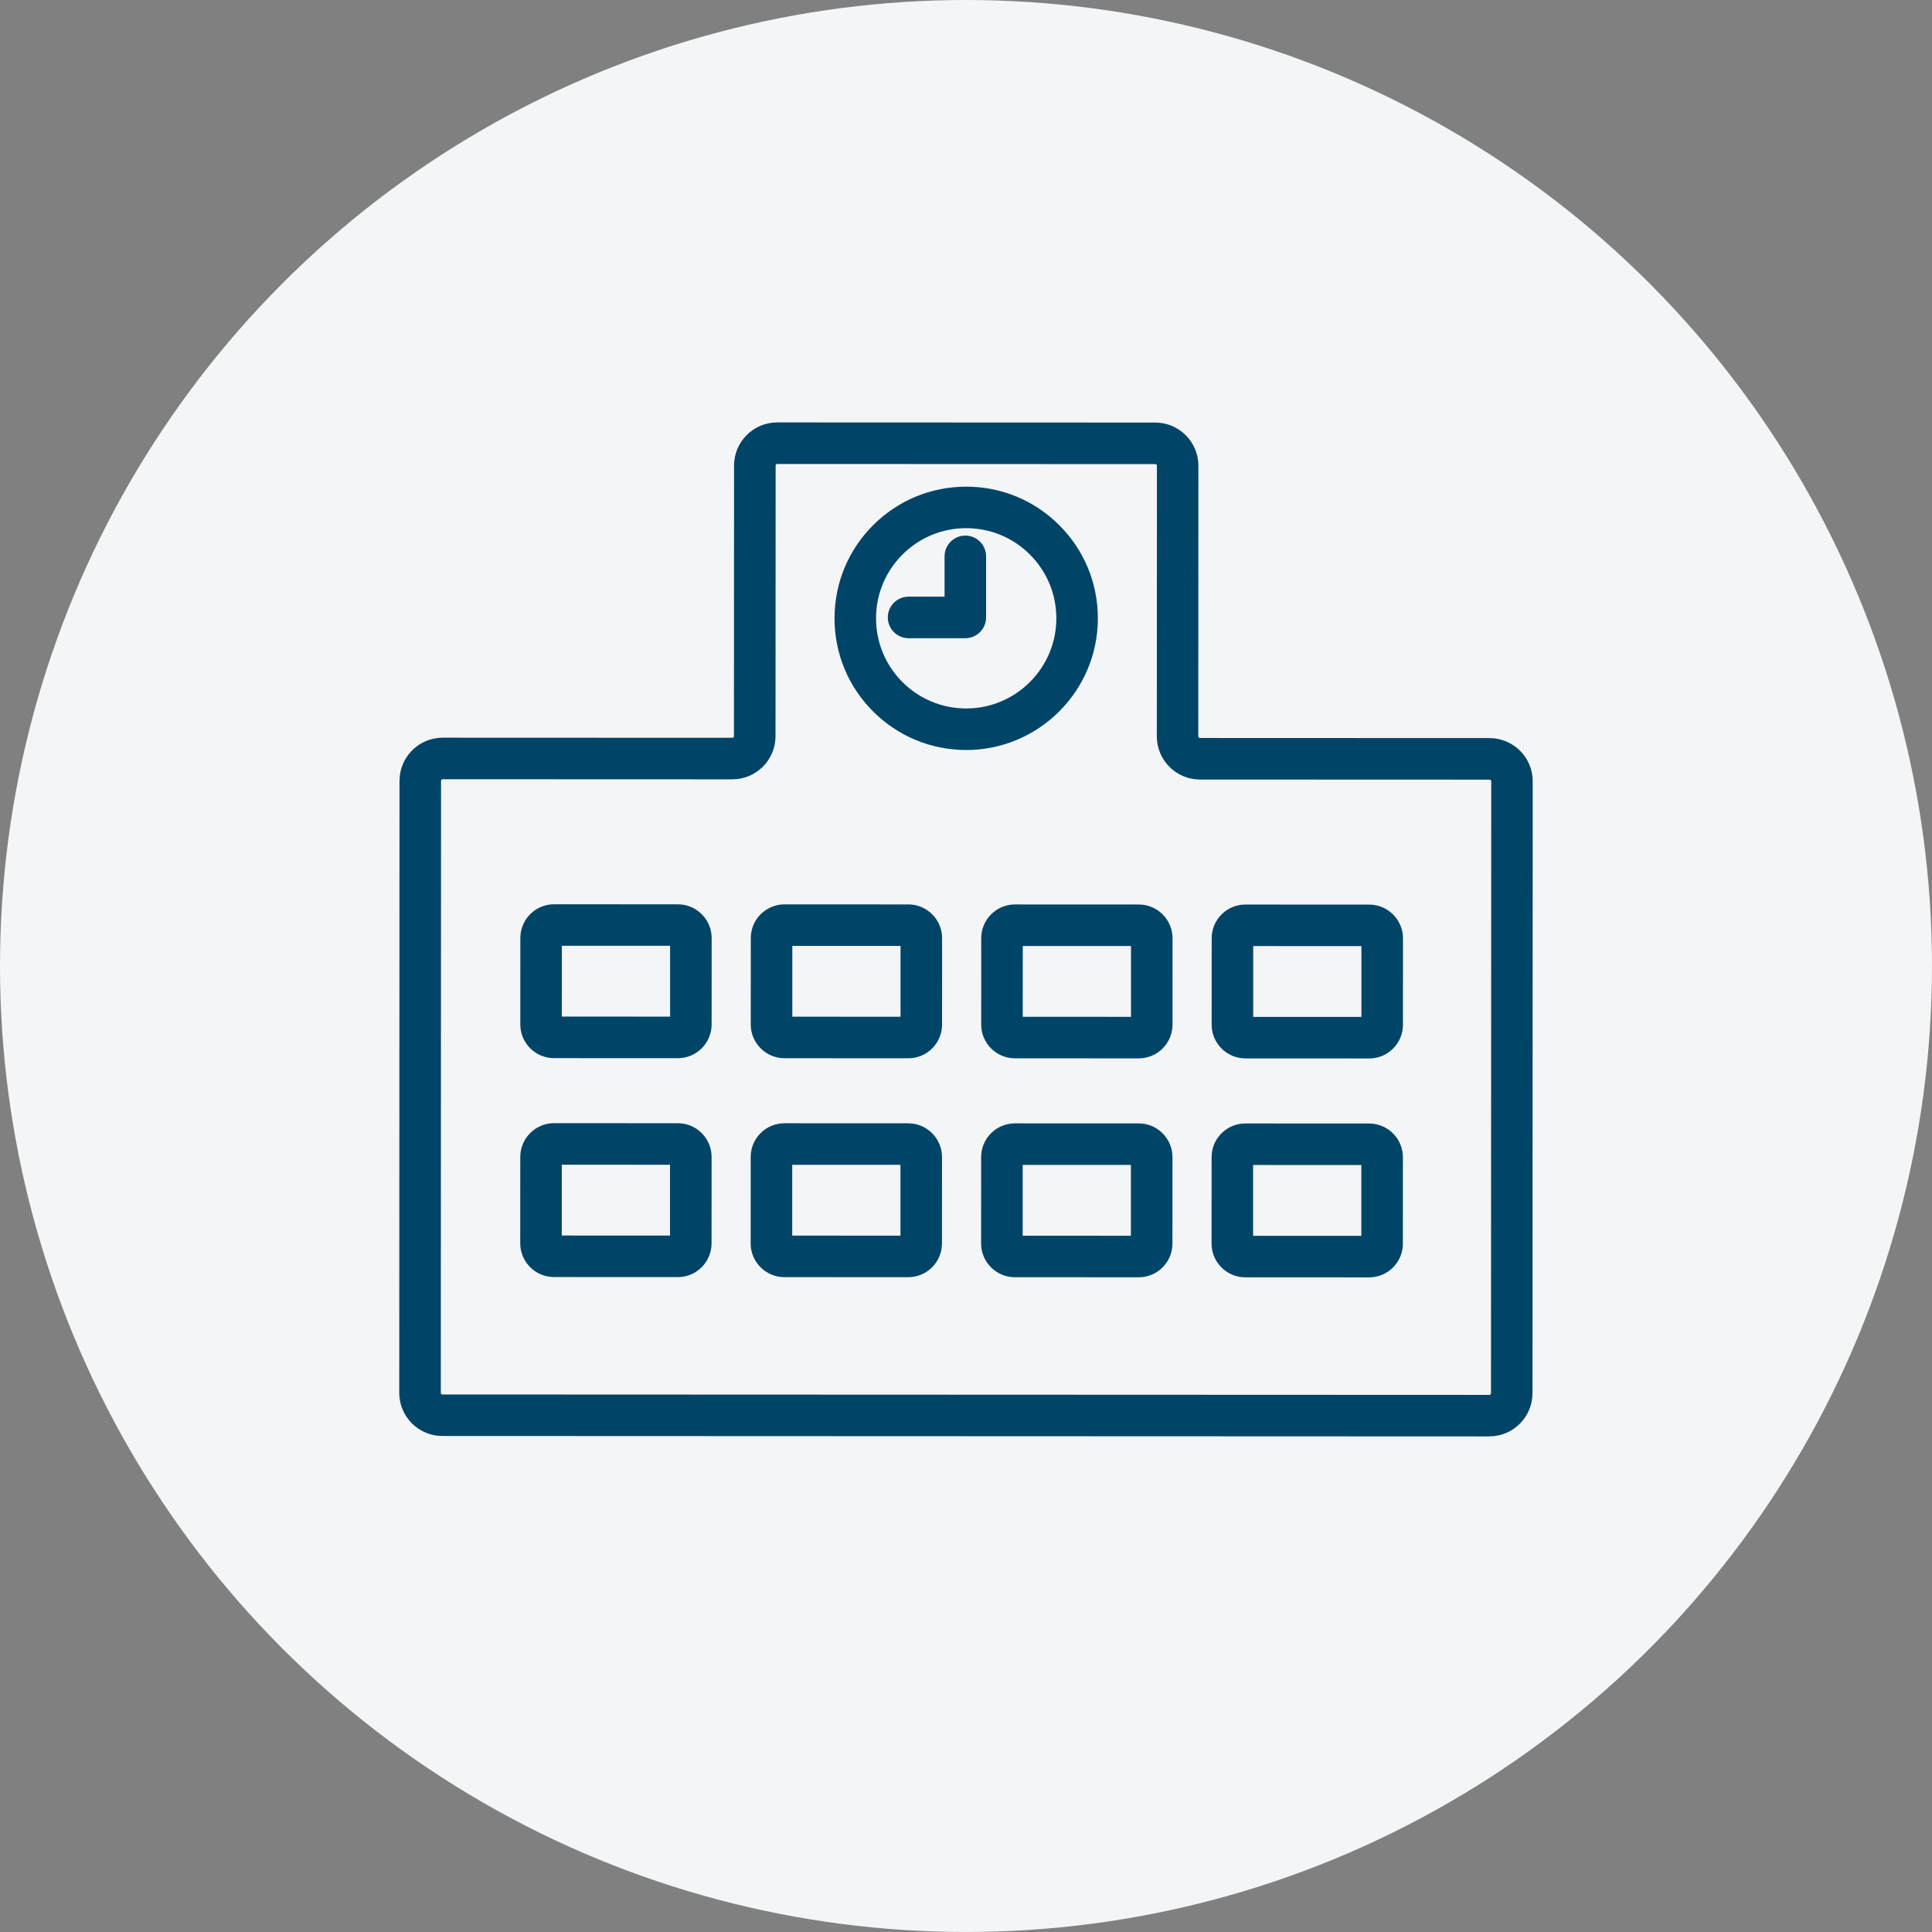
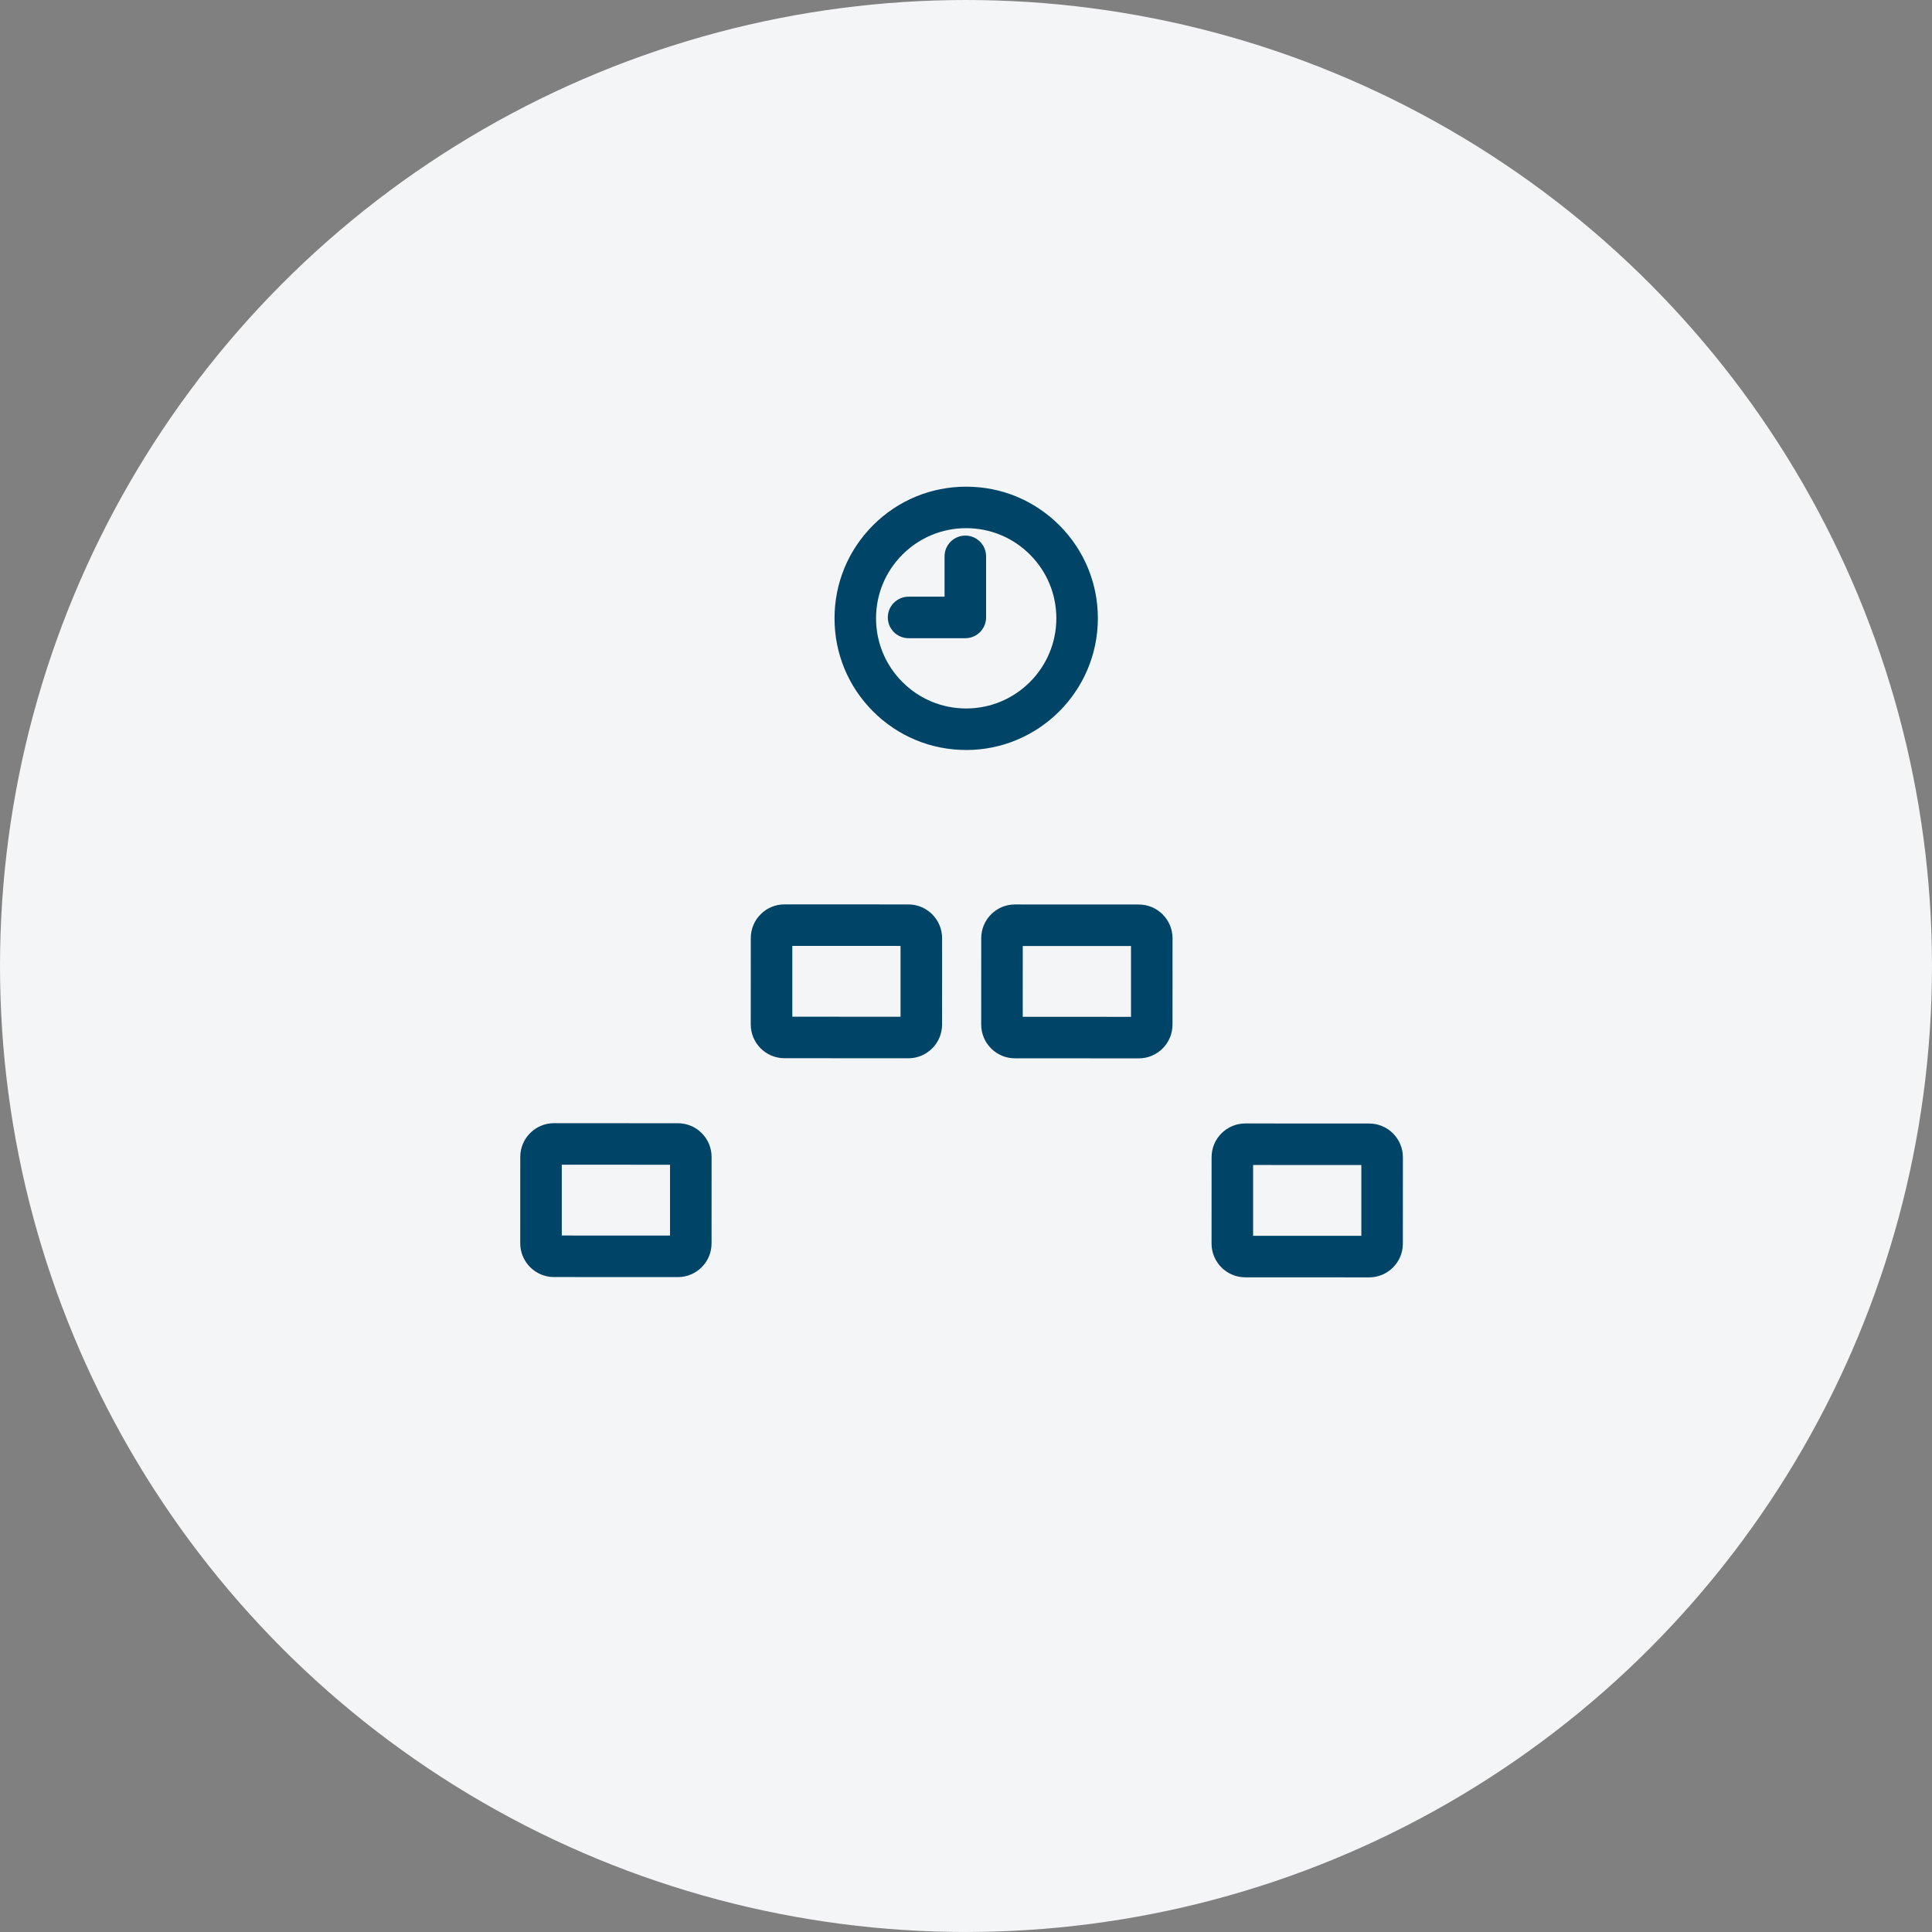
<svg xmlns="http://www.w3.org/2000/svg" id="b" data-name="レイヤー 2" width="105.677" height="105.677" viewBox="0 0 105.677 105.677">
  <rect x="0" y="0" width="105.677" height="105.677" fill="#808080" stroke="none" />
  <defs>
    <style>
      .d {
        fill: #f4f5f6;
      }

      .e {
        fill: #004567;
      }
    </style>
  </defs>
  <g id="c" data-name="デザイン">
    <g>
      <circle class="d" cx="52.838" cy="52.838" r="52.838" />
      <g>
-         <path class="e" d="m81.464,78.569h0l-57.265-.023c-.631,0-1.223-.246-1.669-.692-.446-.446-.691-1.039-.691-1.67l.013-33.474c0-1.302,1.06-2.36,2.361-2.36h0l15.843.006h0c.049,0,.09-.04.09-.089l.006-14.801c0-.631.246-1.223.692-1.669.446-.446,1.038-.691,1.669-.691h0l20.677.008c1.302,0,2.361,1.06,2.36,2.362l-.006,14.801c0,.049.04.09.09.09l15.843.006c1.302,0,2.36,1.06,2.36,2.362l-.013,33.473c0,1.302-1.06,2.36-2.361,2.36ZM24.213,42.623c-.049,0-.089.04-.089.089l-.013,33.474c0,.009,0,.037.026.063.026.026.054.026.063.026l57.265.023h0c.049,0,.09-.04.09-.09l.013-33.473c0-.049-.04-.089-.089-.09l-15.843-.006c-1.302,0-2.361-1.06-2.36-2.362h0s.006-14.801.006-14.801c0-.049-.04-.089-.09-.09l-20.677-.008h0c-.009,0-.037,0-.063.026-.026.026-.026.054-.026.063l-.006,14.801c0,1.302-1.06,2.36-2.361,2.36h0l-15.843-.006h0Z" />
        <path class="e" d="m52.849,41.023h-.003c-1.924,0-3.732-.751-5.092-2.111s-2.108-3.17-2.107-5.093c0-1.924.751-3.732,2.111-5.092,1.36-1.359,3.168-2.107,5.091-2.107h.003c1.924,0,3.732.751,5.092,2.111,1.36,1.361,2.108,3.17,2.107,5.094-.002,3.97-3.232,7.199-7.202,7.199Zm0-12.133c-1.316,0-2.554.512-3.485,1.443-.932.931-1.445,2.169-1.446,3.486,0,1.317.512,2.555,1.443,3.487s2.169,1.445,3.486,1.446h.002c2.718,0,4.93-2.21,4.931-4.929h1.136s-1.136,0-1.136,0c0-1.317-.512-2.555-1.443-3.487-.931-.932-2.169-1.445-3.486-1.446h-.002Z" />
        <path class="e" d="m52.801,34.909h-3.104c-.627-.001-1.136-.51-1.135-1.137,0-.627.509-1.135,1.136-1.135h1.968s0-2.206,0-2.206c0-.627.509-1.135,1.136-1.135h0c.627,0,1.136.509,1.135,1.136v3.342c-.002.627-.51,1.135-1.137,1.135Z" />
-         <path class="e" d="m37.079,57.881h0l-6.774-.003c-.493,0-.956-.192-1.305-.541-.348-.349-.54-.812-.54-1.305l.002-4.725c0-.493.192-.956.541-1.305.349-.348.812-.54,1.304-.54h0l6.774.003c1.018,0,1.845.829,1.845,1.846l-.002,4.725c0,1.018-.828,1.845-1.846,1.845Zm0-2.272h.001-.001Zm-6.348-.003l5.922.002v-3.873s-5.92-.002-5.92-.002l-.002,3.873Z" />
        <path class="e" d="m49.684,57.886h0l-6.774-.003c-1.018,0-1.845-.829-1.845-1.846l.002-4.725c0-.493.192-.956.541-1.305.349-.348.812-.54,1.304-.54h0l6.774.003c1.018,0,1.845.829,1.845,1.846l-.002,4.725c0,.493-.192.956-.541,1.305-.349.348-.812.54-1.304.54Zm-6.347-2.274l5.921.002v-3.873s-5.92-.002-5.92-.002v3.873Z" />
        <path class="e" d="m62.289,57.891h0l-6.774-.003c-1.018,0-1.845-.829-1.845-1.846l.002-4.725c0-.493.192-.956.541-1.305.349-.348.812-.54,1.304-.54h0l6.774.003c1.018,0,1.845.829,1.845,1.846l-.002,4.725c0,1.018-.828,1.845-1.846,1.845Zm-6.347-2.274l5.922.002v-3.873s-5.92-.002-5.92-.002l-.002,3.873Z" />
-         <path class="e" d="m74.894,57.896h0l-6.774-.003c-1.018,0-1.845-.829-1.845-1.846l.002-4.725c0-.493.192-.956.541-1.305.349-.348.812-.54,1.304-.54h0l6.774.003c1.018,0,1.845.829,1.845,1.846l-.002,4.725c0,.493-.192.956-.541,1.305-.349.348-.812.54-1.304.54Zm-6.347-2.274l5.921.002v-3.873s-5.92-.002-5.92-.002v3.873Z" />
        <path class="e" d="m37.075,69.855h0l-6.774-.003c-1.018,0-1.845-.829-1.845-1.846l.002-4.725c0-1.018.828-1.845,1.846-1.845h0l6.774.003c.493,0,.956.192,1.305.541.349.349.54.812.54,1.306l-.002,4.725c0,.493-.192.956-.541,1.305-.349.348-.812.54-1.304.54Zm-6.347-2.274l5.921.002v-3.873s-5.92-.002-5.92-.002v3.873Z" />
-         <path class="e" d="m49.679,69.86h0l-6.774-.003c-.493,0-.956-.192-1.305-.541-.349-.349-.54-.812-.54-1.306l.002-4.725c0-.493.192-.956.541-1.305.349-.348.812-.54,1.304-.54h0l6.774.003c1.018,0,1.845.829,1.845,1.846l-.002,4.725c0,.493-.192.956-.541,1.305-.349.348-.812.54-1.304.54Zm-6.347-2.274l5.921.002v-3.873s-5.92-.002-5.92-.002v3.873Z" />
-         <path class="e" d="m62.284,69.865h0l-6.774-.003c-1.018,0-1.845-.829-1.845-1.846l.002-4.725c0-1.018.828-1.845,1.846-1.845h0l6.774.003c.493,0,.956.192,1.305.541.349.349.54.812.54,1.306l-.002,4.725c0,.493-.192.956-.541,1.305-.348.348-.812.54-1.304.54Zm-6.347-2.274l5.921.002v-3.873s-5.92-.002-5.92-.002v3.873Z" />
        <path class="e" d="m74.889,69.87h0l-6.774-.003c-1.018,0-1.845-.829-1.845-1.846l.002-4.725c0-.493.192-.956.541-1.305.349-.348.812-.54,1.304-.54h0l6.774.003c1.018,0,1.845.829,1.845,1.846l-.002,4.725c0,.493-.192.956-.541,1.305-.349.348-.812.54-1.304.54Zm-6.347-2.274l5.921.002v-3.873s-5.92-.002-5.92-.002v3.873Z" />
      </g>
    </g>
  </g>
</svg>